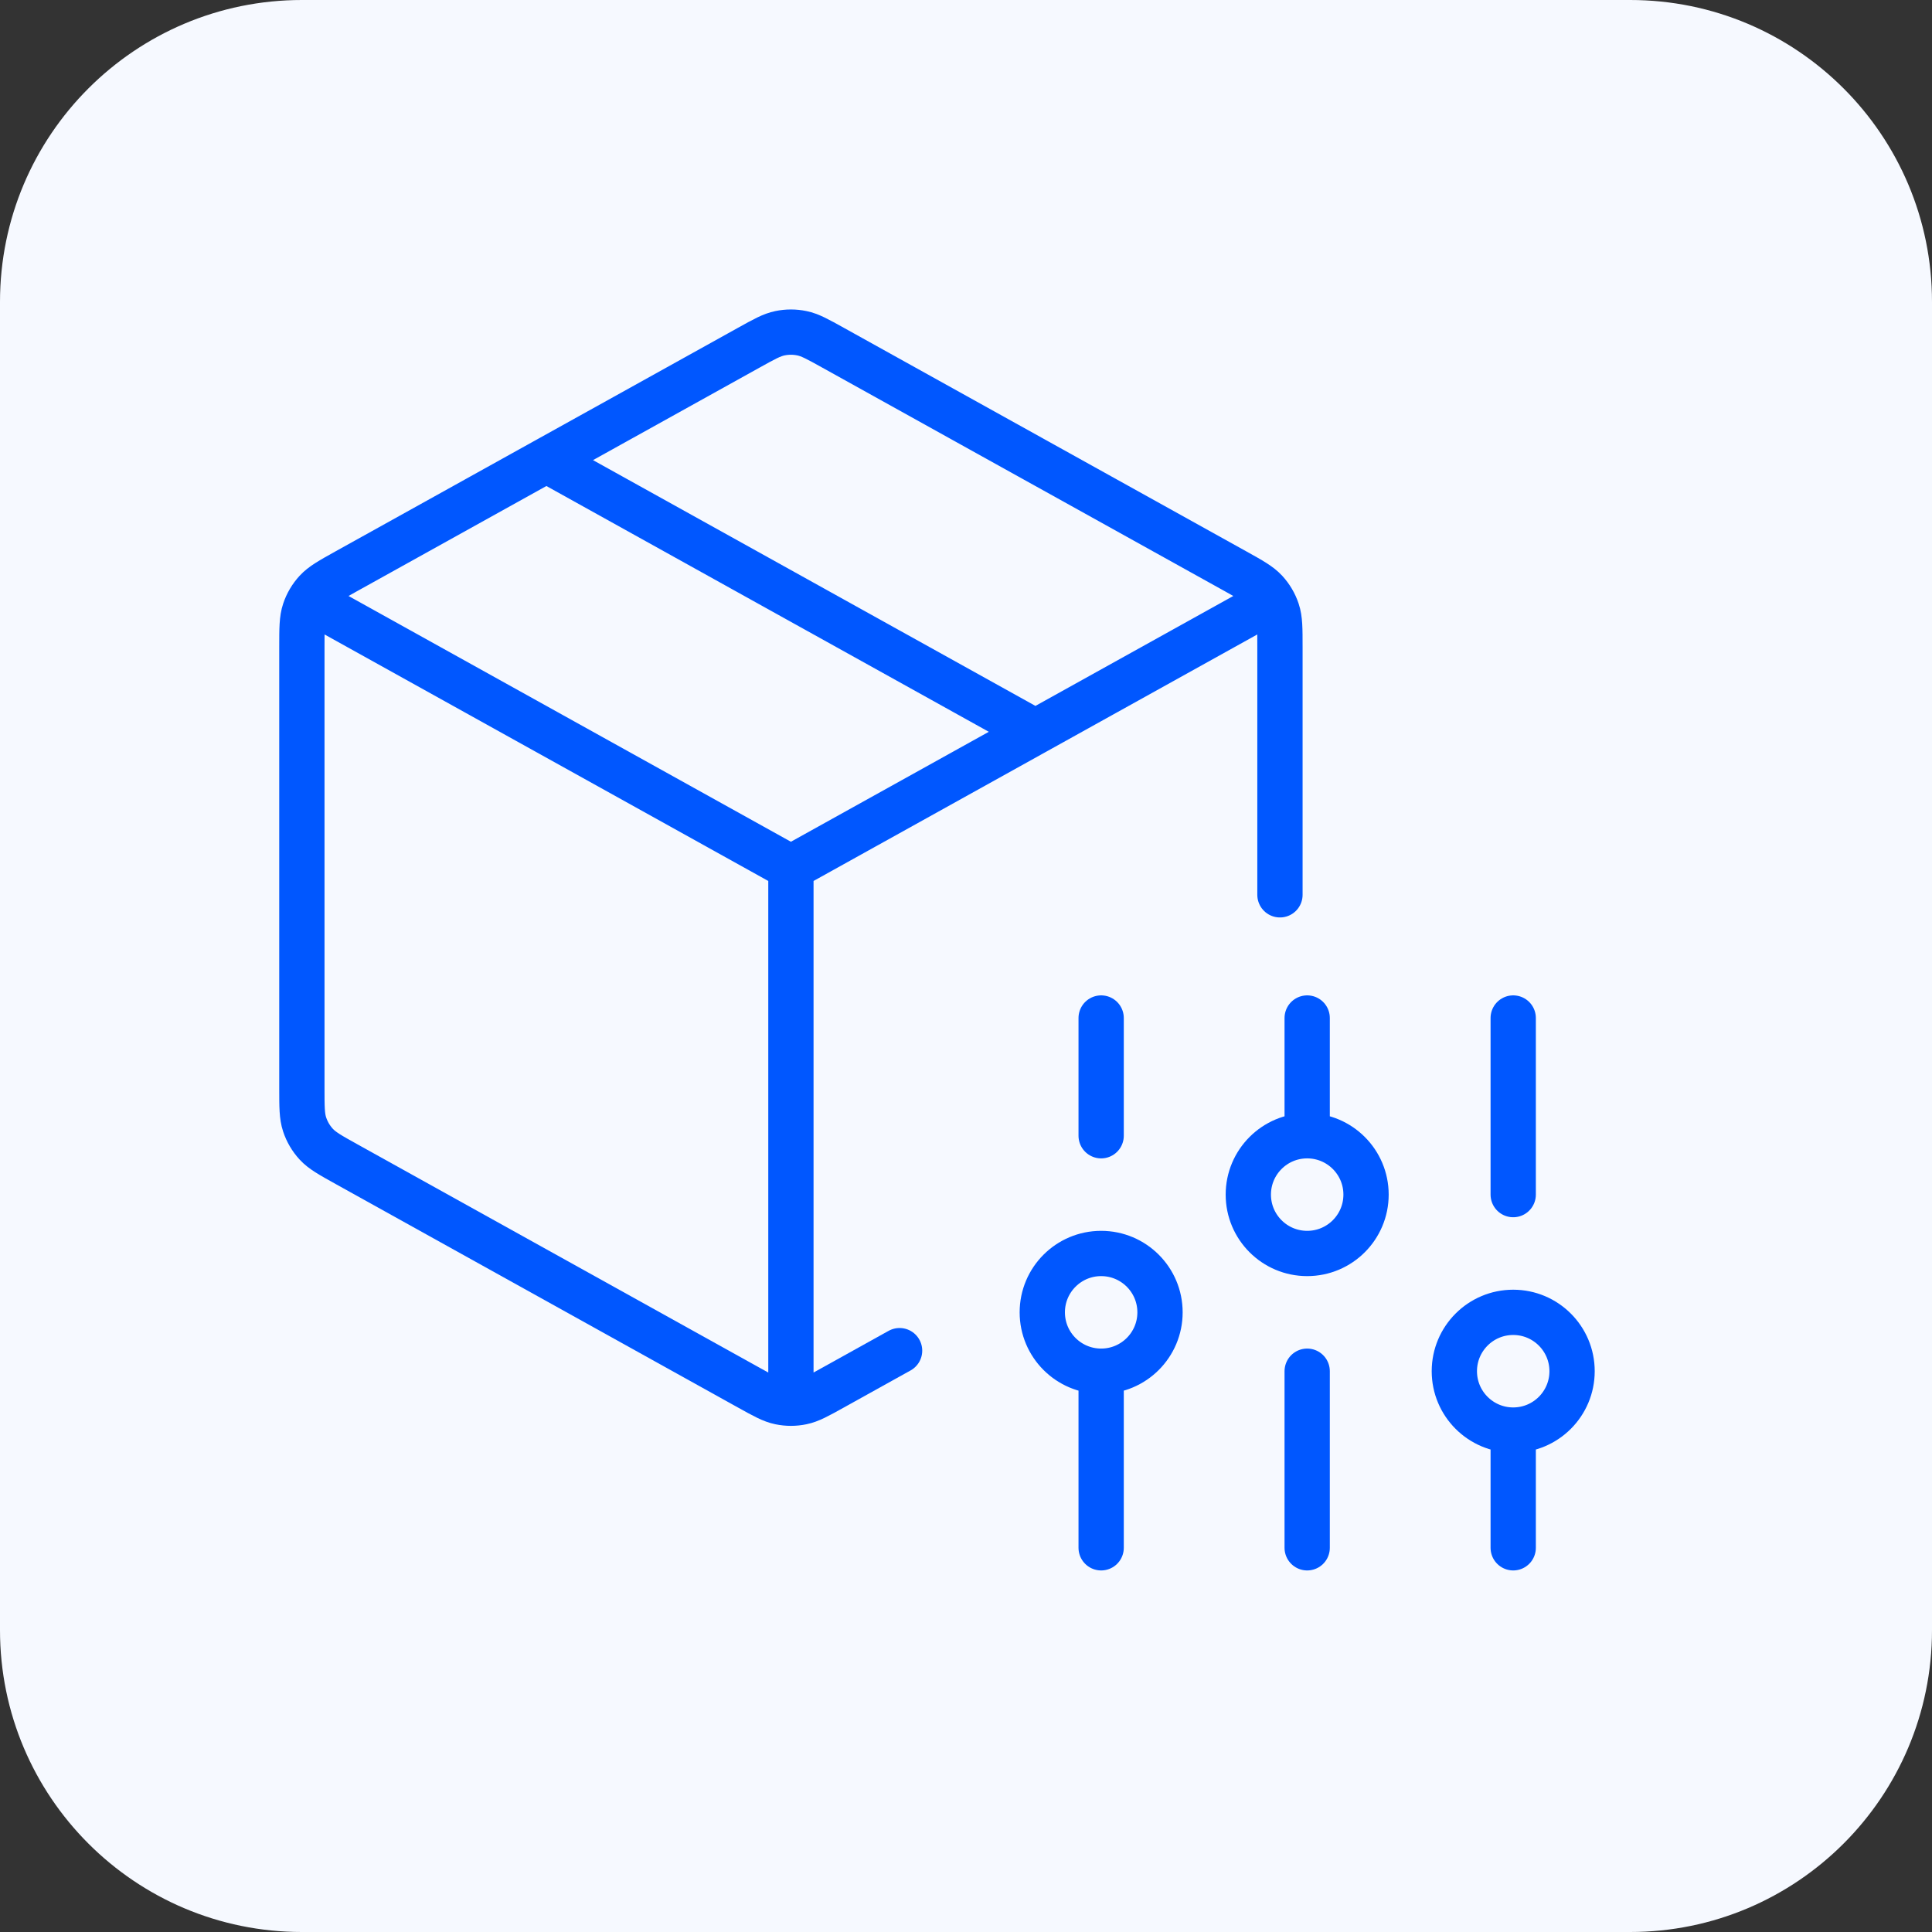
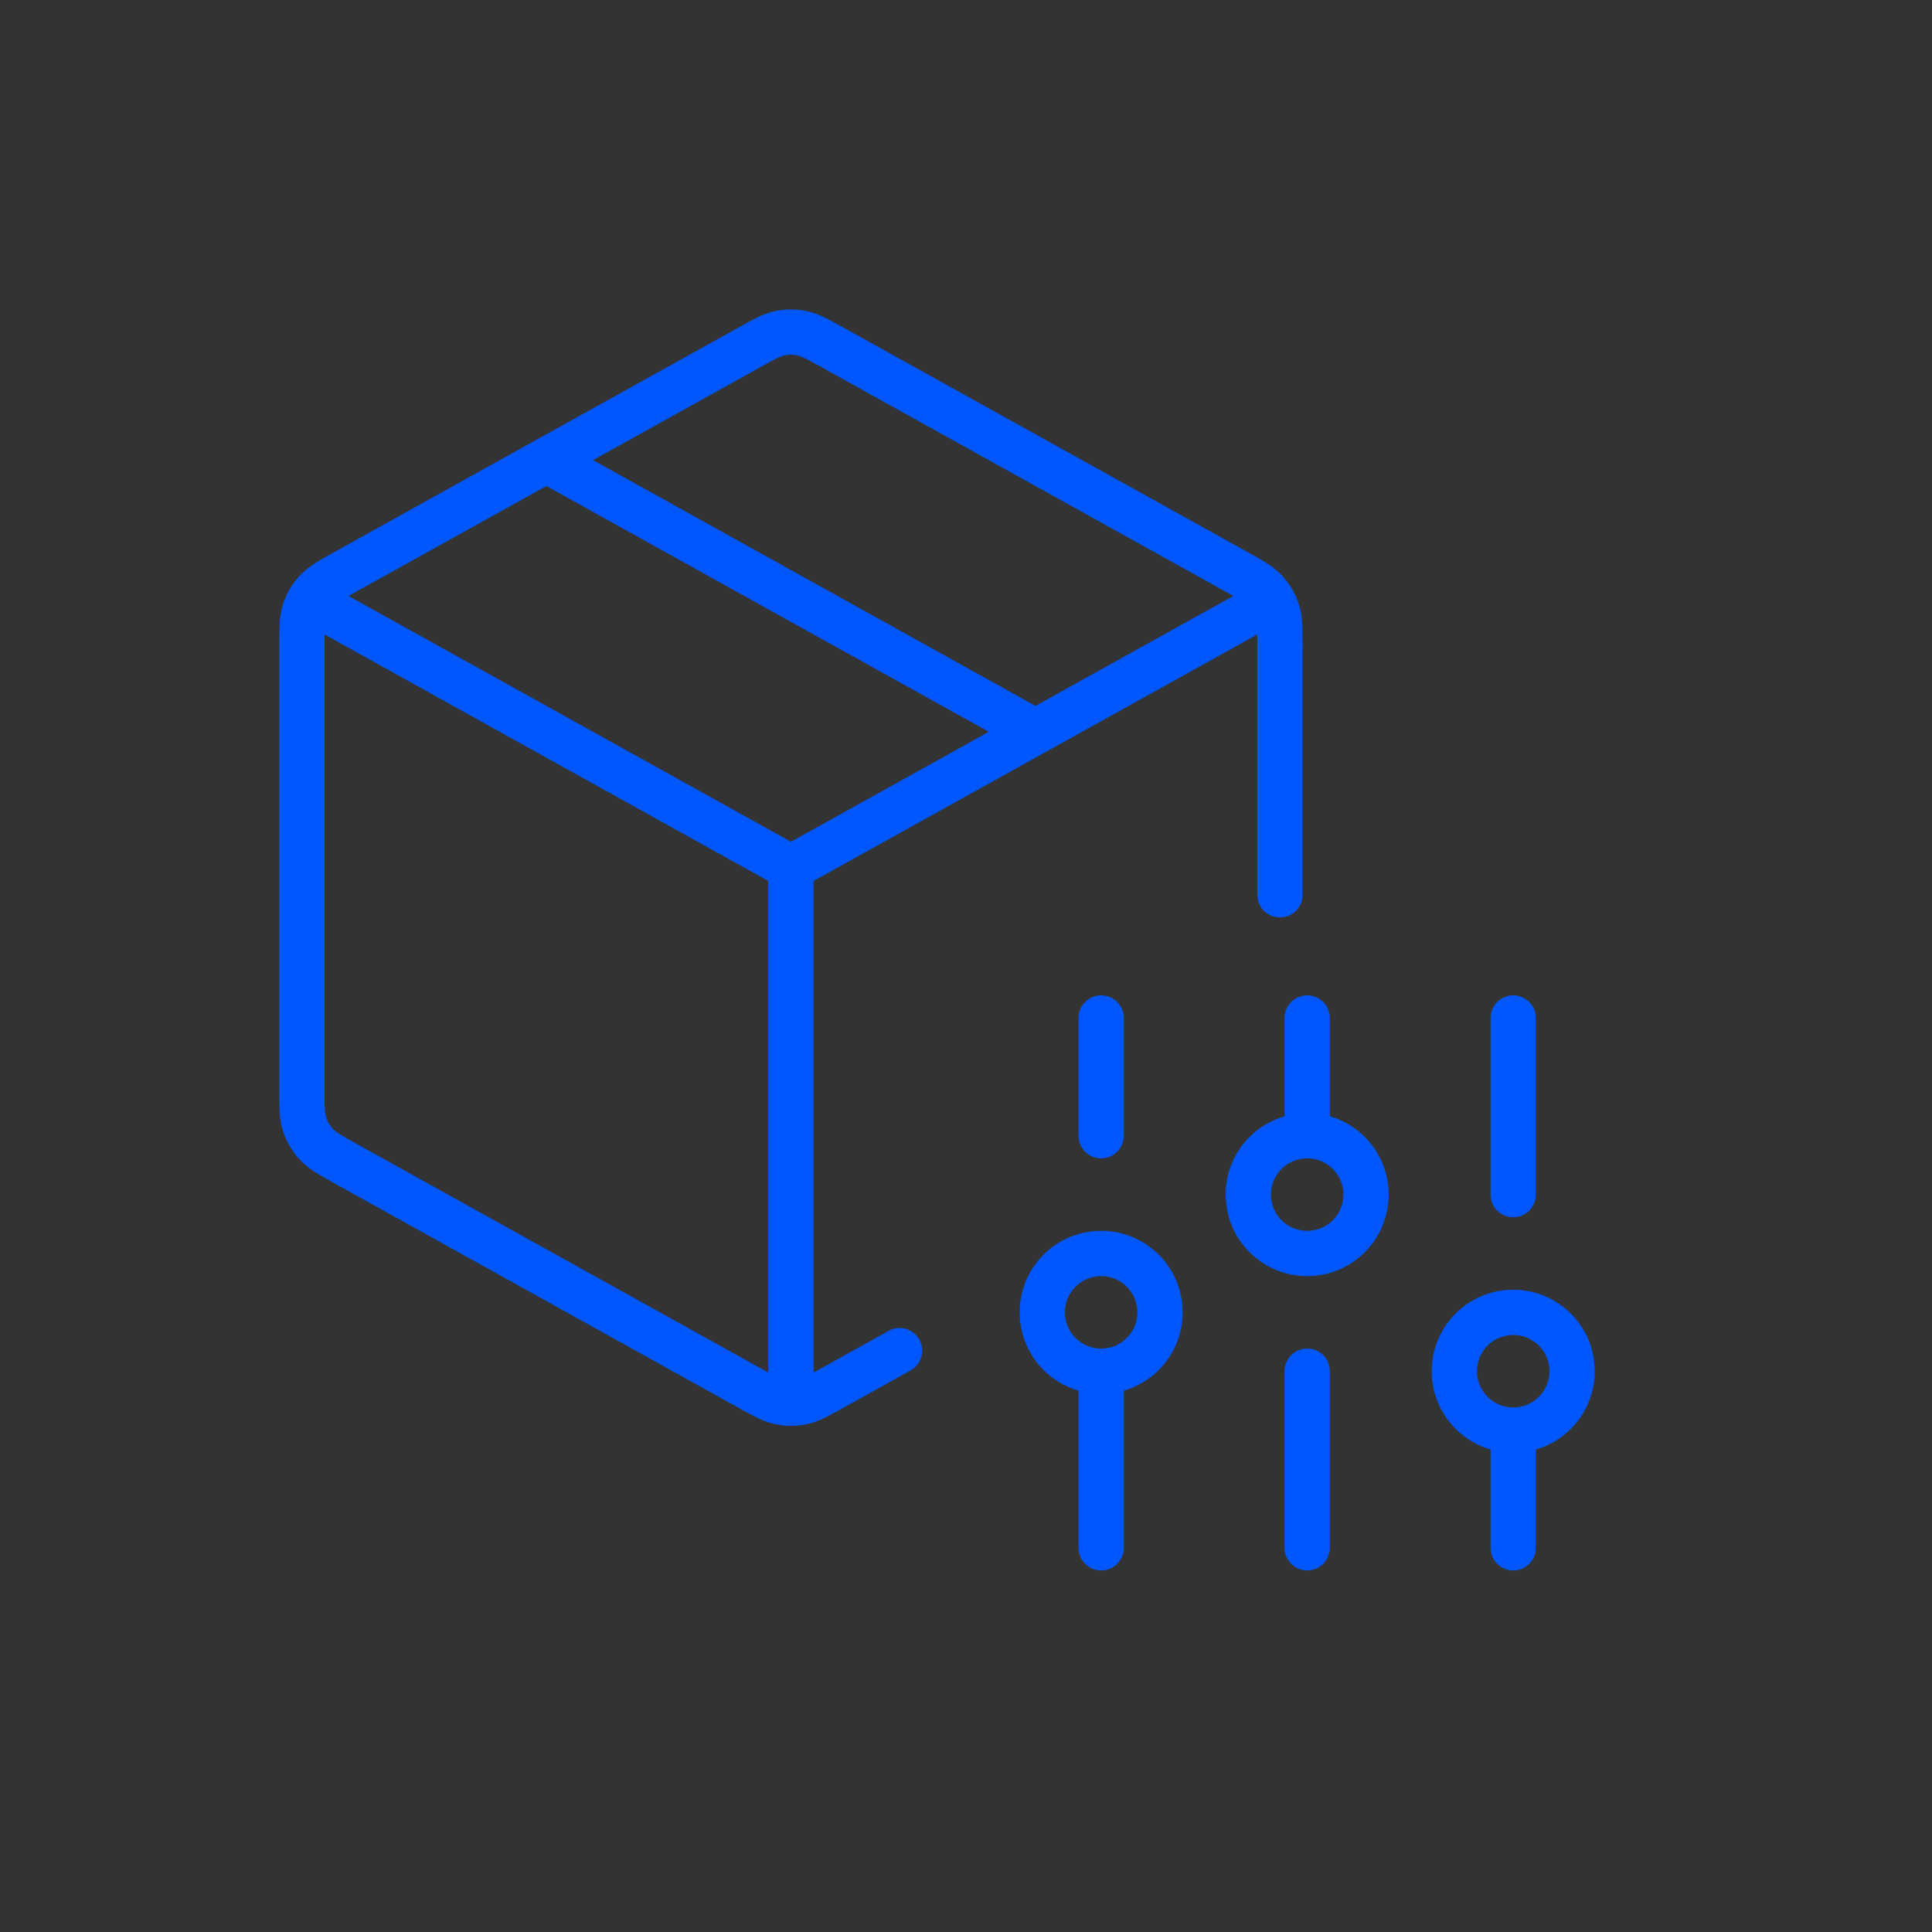
<svg xmlns="http://www.w3.org/2000/svg" width="64" height="64" viewBox="0 0 64 64" fill="none">
  <rect x="0" y="0" width="64" height="64" fill="#333333" stroke="none" />
-   <path d="M54 0H10C4.477 0 0 4.477 0 10V54C0 59.523 4.477 64 10 64H54C59.523 64 64 59.523 64 54V10C64 4.477 59.523 0 54 0Z" fill="#F6F9FF" />
  <path d="M41.5 20.242L26.2 28.742M26.2 28.742L10.9 20.242M26.2 28.742L26.2 45.842M29.8 44.742L27.599 45.965C27.088 46.249 26.833 46.391 26.563 46.446C26.323 46.496 26.077 46.496 25.837 46.446C25.567 46.391 25.312 46.249 24.801 45.965L11.481 38.565C10.942 38.266 10.673 38.116 10.476 37.903C10.303 37.715 10.171 37.491 10.091 37.248C10 36.973 10 36.665 10 36.048V21.437C10 20.82 10 20.512 10.091 20.237C10.171 19.994 10.303 19.77 10.476 19.582C10.673 19.369 10.942 19.219 11.481 18.919L24.801 11.52C25.312 11.236 25.567 11.094 25.837 11.039C26.077 10.989 26.323 10.989 26.563 11.039C26.833 11.094 27.088 11.236 27.599 11.52L40.919 18.919C41.458 19.219 41.727 19.369 41.924 19.582C42.097 19.77 42.229 19.994 42.309 20.237C42.4 20.512 42.4 20.82 42.4 21.437L42.4 29.642M18.1 15.242L34.3 24.242" stroke="#0057FF" stroke-width="1.5" stroke-linecap="round" stroke-linejoin="round" />
  <path d="M36.477 51.273L36.477 45.423M36.477 45.423C37.554 45.423 38.427 44.55 38.427 43.473C38.427 42.396 37.554 41.523 36.477 41.523C35.4 41.523 34.527 42.396 34.527 43.473C34.527 44.55 35.4 45.423 36.477 45.423ZM36.477 37.623V33.723M43.302 51.273V45.423M43.302 37.623V33.723M43.302 37.623C42.225 37.623 41.352 38.496 41.352 39.573C41.352 40.65 42.225 41.523 43.302 41.523C44.379 41.523 45.252 40.65 45.252 39.573C45.252 38.496 44.379 37.623 43.302 37.623ZM50.127 51.273V47.373M50.127 47.373C51.204 47.373 52.077 46.5 52.077 45.423C52.077 44.346 51.204 43.473 50.127 43.473C49.05 43.473 48.177 44.346 48.177 45.423C48.177 46.5 49.05 47.373 50.127 47.373ZM50.127 39.573V33.723" stroke="#0057FF" stroke-width="1.5" stroke-linecap="round" stroke-linejoin="round" />
</svg>